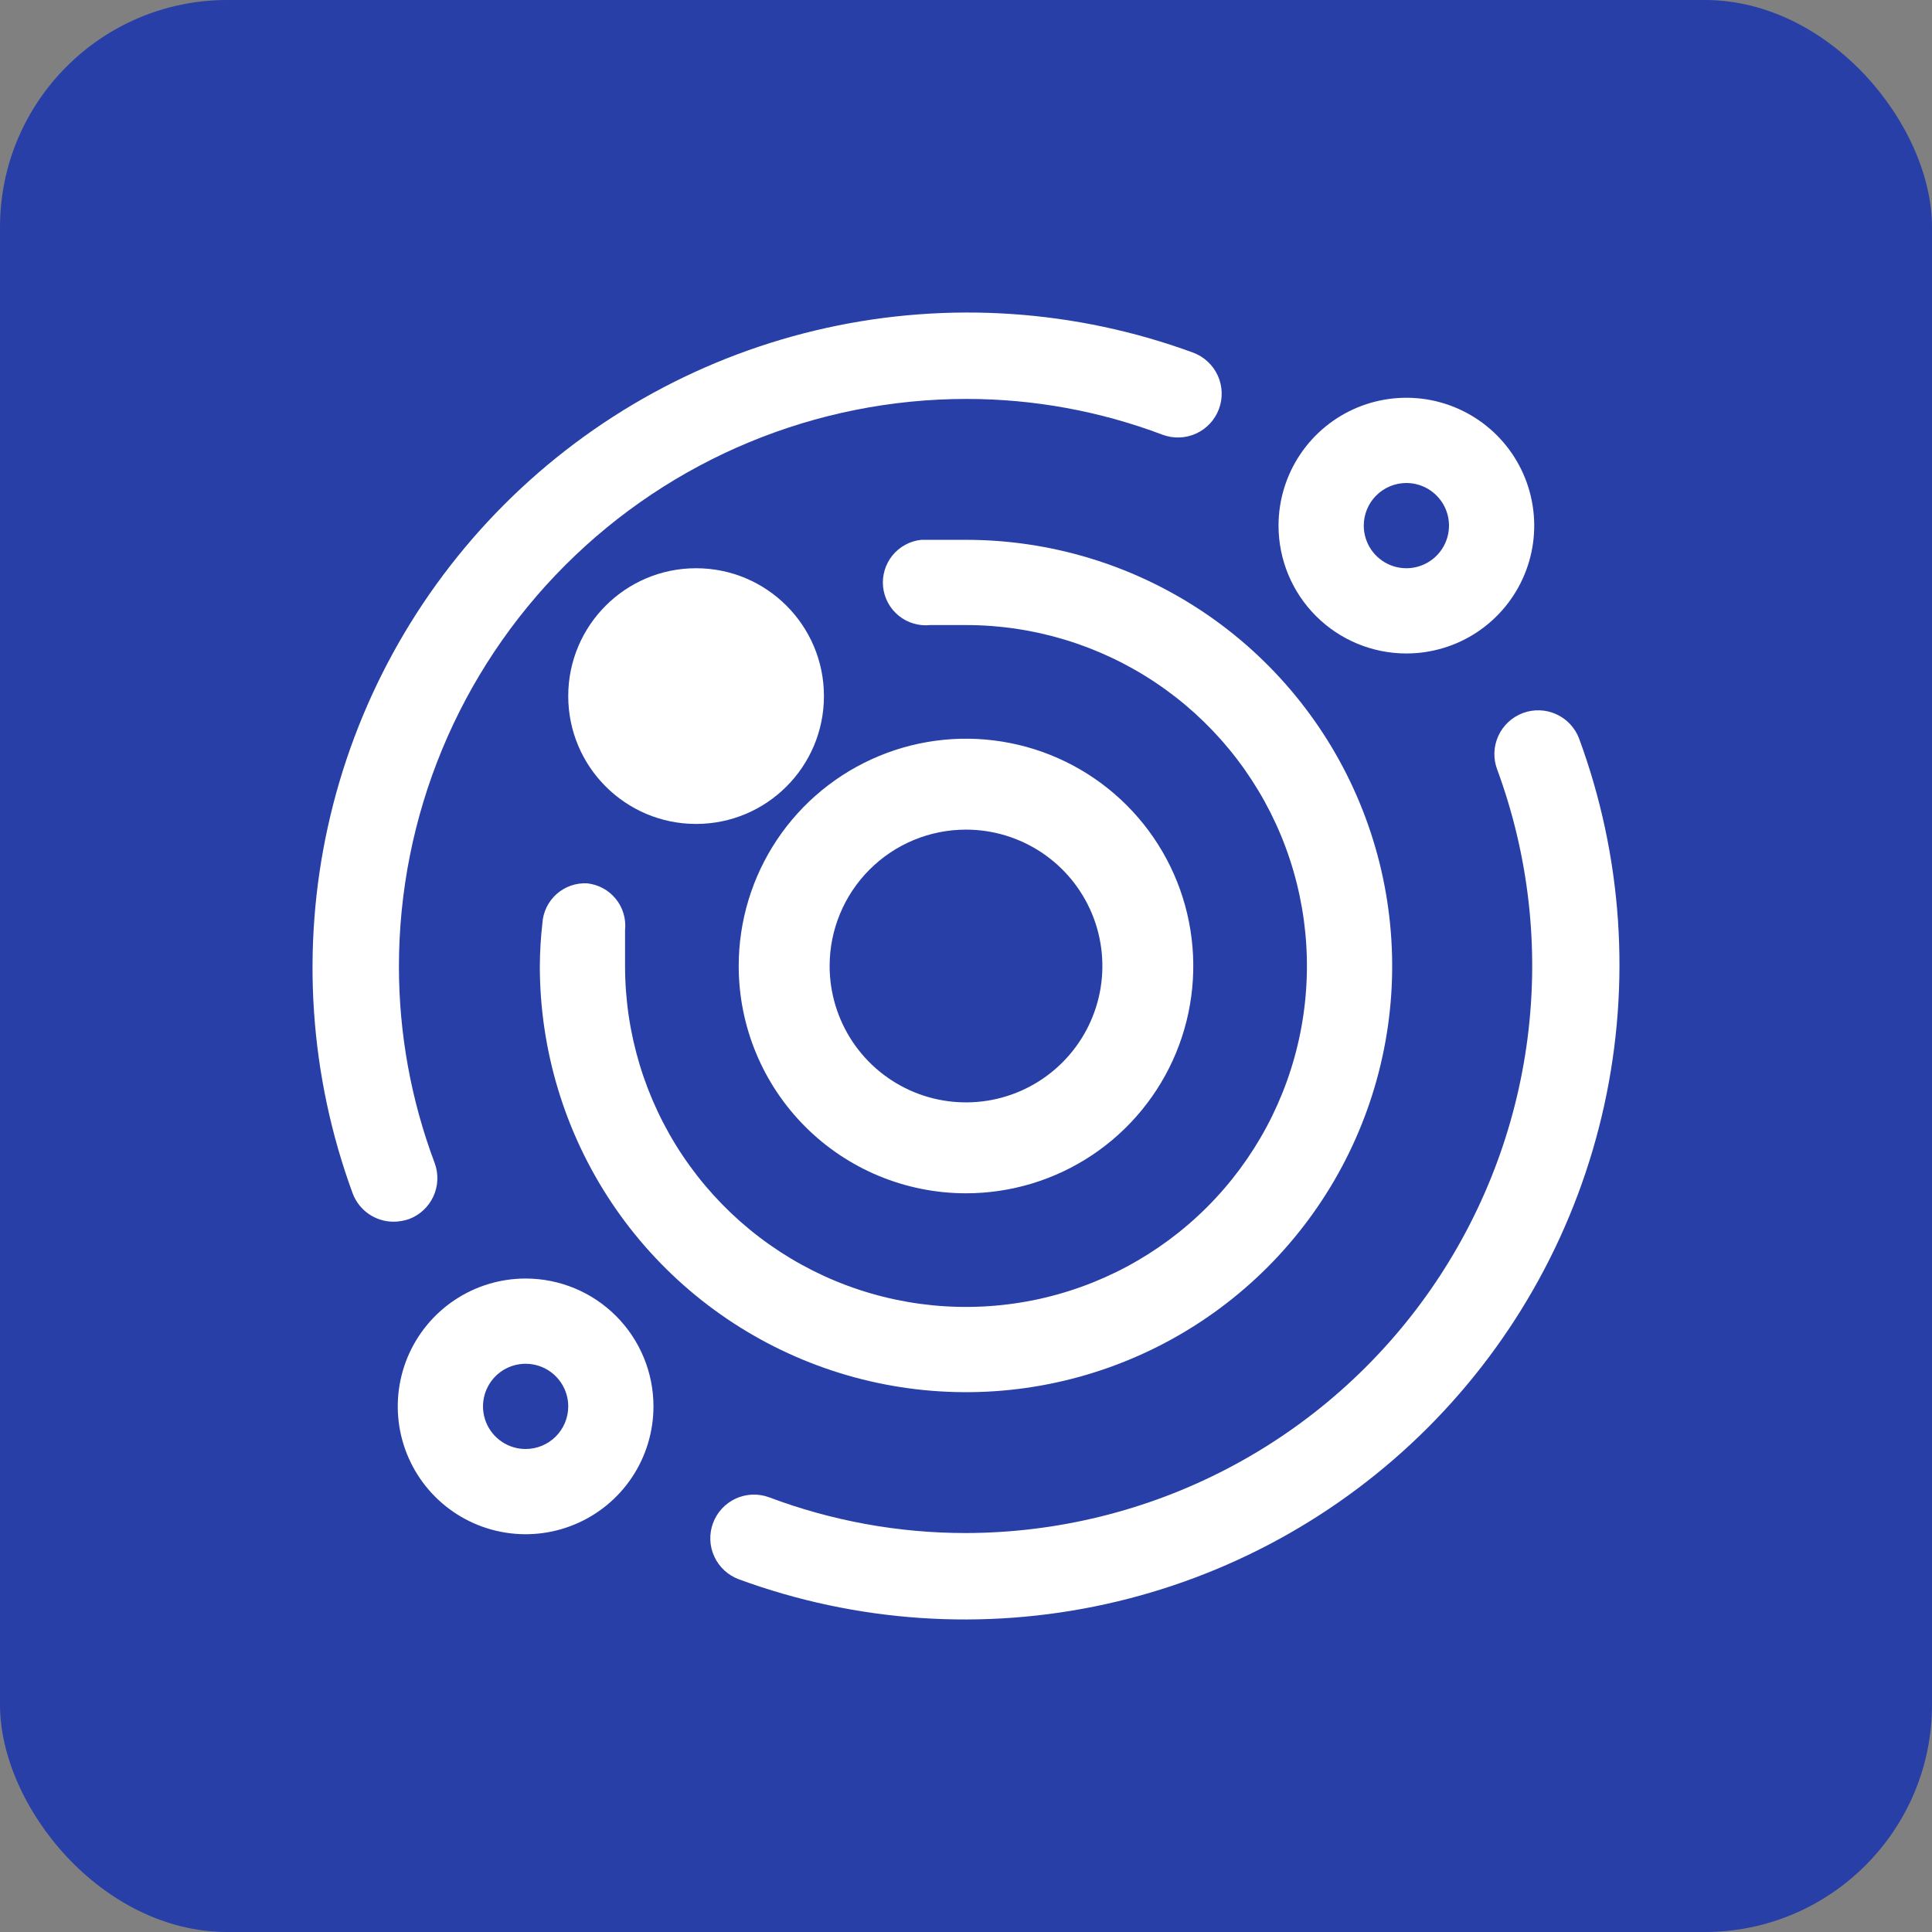
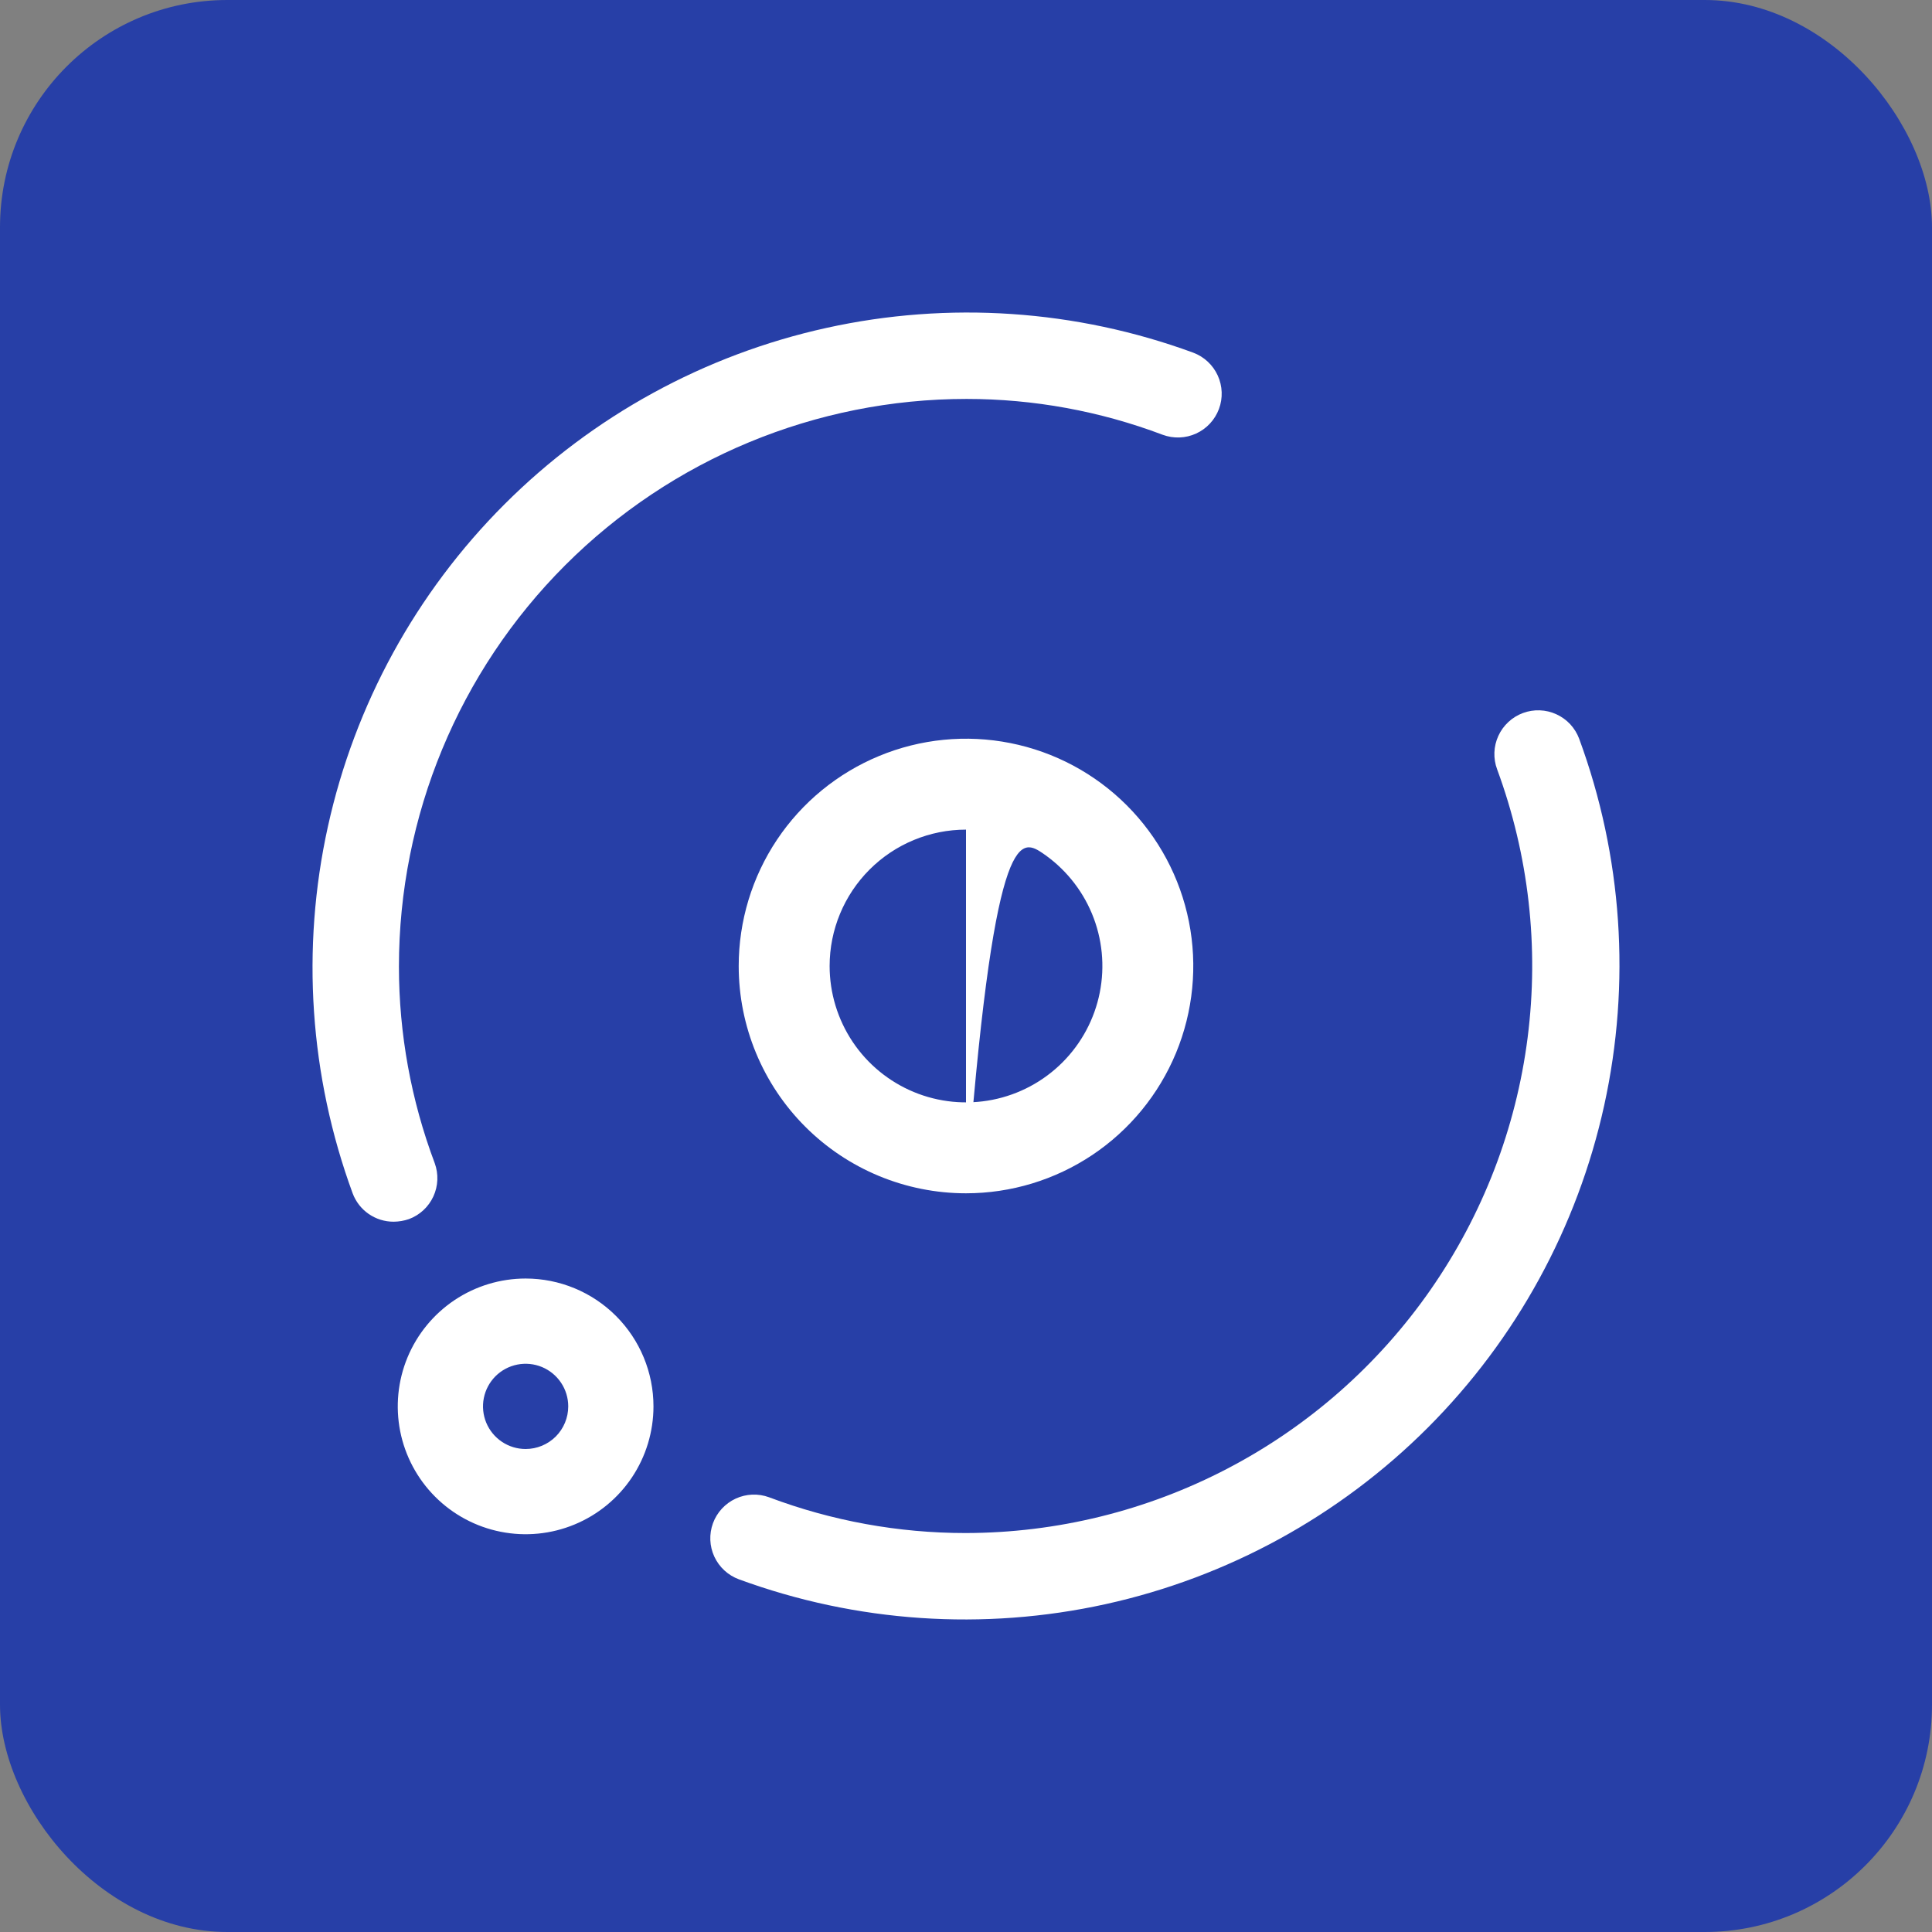
<svg xmlns="http://www.w3.org/2000/svg" width="68" height="68" viewBox="0 0 68 68" fill="none">
  <rect x="0" y="0" width="68" height="68" fill="#808080" stroke="none" />
  <rect width="68" height="68" rx="8" fill="#273FA7" />
  <path d="M55.582 26.003C55.512 25.814 55.404 25.64 55.267 25.491C55.129 25.343 54.963 25.224 54.779 25.14C54.595 25.055 54.396 25.008 54.194 25.001C53.992 24.994 53.79 25.026 53.6 25.097C53.411 25.167 53.237 25.275 53.089 25.413C52.941 25.55 52.821 25.716 52.737 25.9C52.653 26.084 52.605 26.283 52.598 26.485C52.591 26.687 52.623 26.889 52.694 27.078C53.807 30.095 54.175 33.336 53.767 36.525C53.359 39.715 52.186 42.758 50.349 45.397C48.512 48.036 46.065 50.193 43.215 51.683C40.365 53.174 37.198 53.954 33.982 53.958C31.62 53.958 29.278 53.531 27.068 52.699C26.685 52.558 26.262 52.576 25.892 52.747C25.522 52.919 25.235 53.23 25.094 53.613C24.954 53.996 24.971 54.419 25.142 54.789C25.314 55.159 25.625 55.446 26.008 55.587C30.138 57.103 34.616 57.407 38.912 56.461C43.209 55.515 47.145 53.359 50.255 50.248C53.365 47.136 55.519 43.2 56.463 38.904C57.407 34.608 57.102 30.131 55.582 26.003Z" fill="white" />
  <path d="M15.301 40.94C14.469 38.729 14.042 36.386 14.041 34.023C14.041 28.724 16.146 23.641 19.893 19.894C23.64 16.147 28.721 14.041 34.02 14.041C36.377 14.041 38.715 14.468 40.921 15.302C41.304 15.444 41.728 15.429 42.1 15.259C42.471 15.089 42.76 14.778 42.903 14.395C43.046 14.012 43.03 13.587 42.86 13.216C42.69 12.844 42.38 12.555 41.996 12.412C37.867 10.896 33.39 10.593 29.094 11.54C24.798 12.486 20.863 14.642 17.752 17.753C14.642 20.864 12.486 24.8 11.54 29.097C10.593 33.393 10.896 37.871 12.412 42.001C12.522 42.295 12.719 42.549 12.977 42.727C13.236 42.906 13.542 43.001 13.856 43C14.04 42.998 14.221 42.967 14.394 42.908C14.775 42.766 15.083 42.48 15.253 42.111C15.423 41.742 15.44 41.322 15.301 40.94Z" fill="white" />
-   <path d="M34 42C35.582 42 37.129 41.531 38.445 40.652C39.76 39.773 40.785 38.523 41.391 37.062C41.996 35.6 42.155 33.991 41.846 32.439C41.538 30.887 40.776 29.462 39.657 28.343C38.538 27.224 37.113 26.462 35.561 26.154C34.009 25.845 32.4 26.003 30.939 26.609C29.477 27.215 28.227 28.24 27.348 29.555C26.469 30.871 26 32.418 26 34C26 36.122 26.843 38.157 28.343 39.657C29.843 41.157 31.878 42 34 42ZM34 29.2C34.949 29.2 35.877 29.482 36.667 30.009C37.456 30.536 38.071 31.286 38.435 32.163C38.798 33.04 38.893 34.005 38.708 34.936C38.523 35.867 38.065 36.723 37.394 37.394C36.723 38.065 35.867 38.523 34.936 38.708C34.005 38.893 33.04 38.798 32.163 38.435C31.286 38.071 30.536 37.456 30.009 36.667C29.482 35.877 29.2 34.949 29.2 34C29.2 32.727 29.706 31.506 30.606 30.606C31.506 29.706 32.727 29.2 34 29.2Z" fill="white" />
-   <path d="M49.5 23C50.39 23 51.26 22.736 52 22.242C52.74 21.747 53.317 21.044 53.657 20.222C53.998 19.4 54.087 18.495 53.913 17.622C53.74 16.749 53.311 15.947 52.682 15.318C52.053 14.689 51.251 14.26 50.378 14.086C49.505 13.913 48.6 14.002 47.778 14.342C46.956 14.683 46.253 15.26 45.758 16C45.264 16.74 45 17.61 45 18.5C45 19.694 45.474 20.838 46.318 21.682C47.162 22.526 48.306 23 49.5 23ZM49.5 17C49.797 17 50.087 17.088 50.333 17.253C50.58 17.418 50.772 17.652 50.886 17.926C50.999 18.2 51.029 18.502 50.971 18.793C50.913 19.084 50.77 19.351 50.561 19.561C50.351 19.77 50.084 19.913 49.793 19.971C49.502 20.029 49.2 19.999 48.926 19.886C48.652 19.772 48.418 19.58 48.253 19.333C48.088 19.087 48 18.797 48 18.5C48 18.102 48.158 17.721 48.439 17.439C48.721 17.158 49.102 17 49.5 17Z" fill="white" />
+   <path d="M34 42C35.582 42 37.129 41.531 38.445 40.652C39.76 39.773 40.785 38.523 41.391 37.062C41.996 35.6 42.155 33.991 41.846 32.439C41.538 30.887 40.776 29.462 39.657 28.343C38.538 27.224 37.113 26.462 35.561 26.154C34.009 25.845 32.4 26.003 30.939 26.609C29.477 27.215 28.227 28.24 27.348 29.555C26.469 30.871 26 32.418 26 34C26 36.122 26.843 38.157 28.343 39.657C29.843 41.157 31.878 42 34 42ZC34.949 29.2 35.877 29.482 36.667 30.009C37.456 30.536 38.071 31.286 38.435 32.163C38.798 33.04 38.893 34.005 38.708 34.936C38.523 35.867 38.065 36.723 37.394 37.394C36.723 38.065 35.867 38.523 34.936 38.708C34.005 38.893 33.04 38.798 32.163 38.435C31.286 38.071 30.536 37.456 30.009 36.667C29.482 35.877 29.2 34.949 29.2 34C29.2 32.727 29.706 31.506 30.606 30.606C31.506 29.706 32.727 29.2 34 29.2Z" fill="white" />
  <path d="M18.5 45C17.61 45 16.74 45.264 16 45.758C15.26 46.253 14.683 46.956 14.342 47.778C14.002 48.6 13.913 49.505 14.086 50.378C14.26 51.251 14.689 52.053 15.318 52.682C15.947 53.311 16.749 53.74 17.622 53.913C18.495 54.087 19.4 53.998 20.222 53.657C21.044 53.317 21.747 52.74 22.242 52C22.736 51.26 23 50.39 23 49.5C23 48.306 22.526 47.162 21.682 46.318C20.838 45.474 19.694 45 18.5 45ZM18.5 51C18.203 51 17.913 50.912 17.667 50.747C17.42 50.582 17.228 50.348 17.114 50.074C17.001 49.8 16.971 49.498 17.029 49.207C17.087 48.916 17.23 48.649 17.439 48.439C17.649 48.23 17.916 48.087 18.207 48.029C18.498 47.971 18.8 48.001 19.074 48.114C19.348 48.228 19.582 48.42 19.747 48.667C19.912 48.913 20 49.203 20 49.5C20 49.898 19.842 50.279 19.561 50.561C19.279 50.842 18.898 51 18.5 51Z" fill="white" />
-   <path d="M19.09 32.5C19.033 32.998 19.003 33.499 19 34C19 36.967 19.88 39.867 21.528 42.334C23.176 44.8 25.519 46.723 28.26 47.858C31.001 48.993 34.017 49.291 36.926 48.712C39.836 48.133 42.509 46.704 44.607 44.607C46.704 42.509 48.133 39.836 48.712 36.926C49.291 34.017 48.993 31.001 47.858 28.26C46.723 25.519 44.8 23.176 42.334 21.528C39.867 19.88 36.967 19 34 19C33.475 19 32.95 19 32.425 19C32.027 19.042 31.662 19.24 31.41 19.551C31.159 19.862 31.041 20.26 31.082 20.657C31.124 21.055 31.322 21.42 31.633 21.672C31.944 21.924 32.342 22.042 32.74 22C33.16 22 33.58 22 34 22C36.373 22 38.693 22.704 40.667 24.022C42.64 25.341 44.178 27.215 45.087 29.408C45.995 31.601 46.232 34.013 45.769 36.341C45.306 38.669 44.163 40.807 42.485 42.485C40.807 44.163 38.669 45.306 36.341 45.769C34.013 46.232 31.601 45.995 29.408 45.087C27.215 44.178 25.341 42.64 24.022 40.667C22.704 38.693 22 36.373 22 34C22 33.58 22 33.16 22 32.74C22.021 32.544 22.003 32.346 21.947 32.157C21.891 31.968 21.799 31.791 21.674 31.638C21.55 31.485 21.398 31.358 21.224 31.264C21.051 31.17 20.861 31.111 20.665 31.09C20.27 31.07 19.882 31.206 19.587 31.47C19.292 31.735 19.113 32.105 19.09 32.5Z" fill="white" />
-   <path d="M24.5 29C26.985 29 29 26.985 29 24.5C29 22.015 26.985 20 24.5 20C22.015 20 20 22.015 20 24.5C20 26.985 22.015 29 24.5 29Z" fill="white" />
</svg>